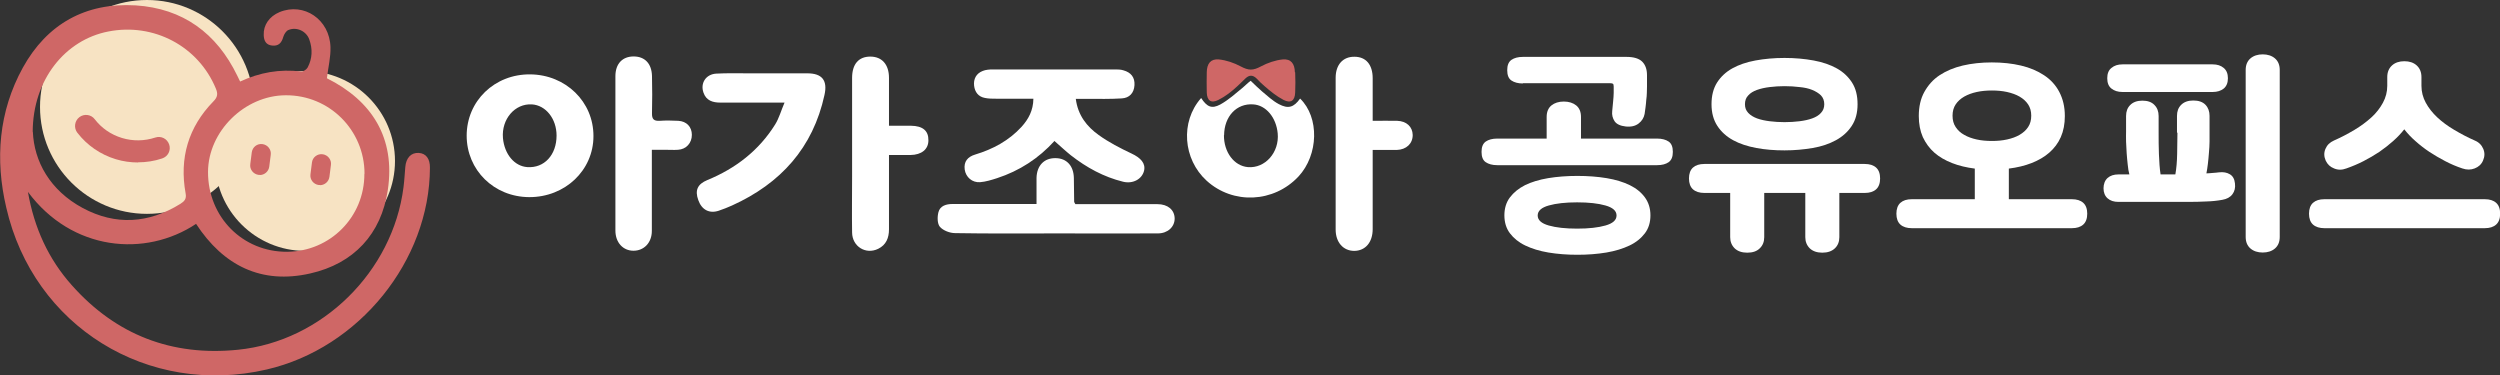
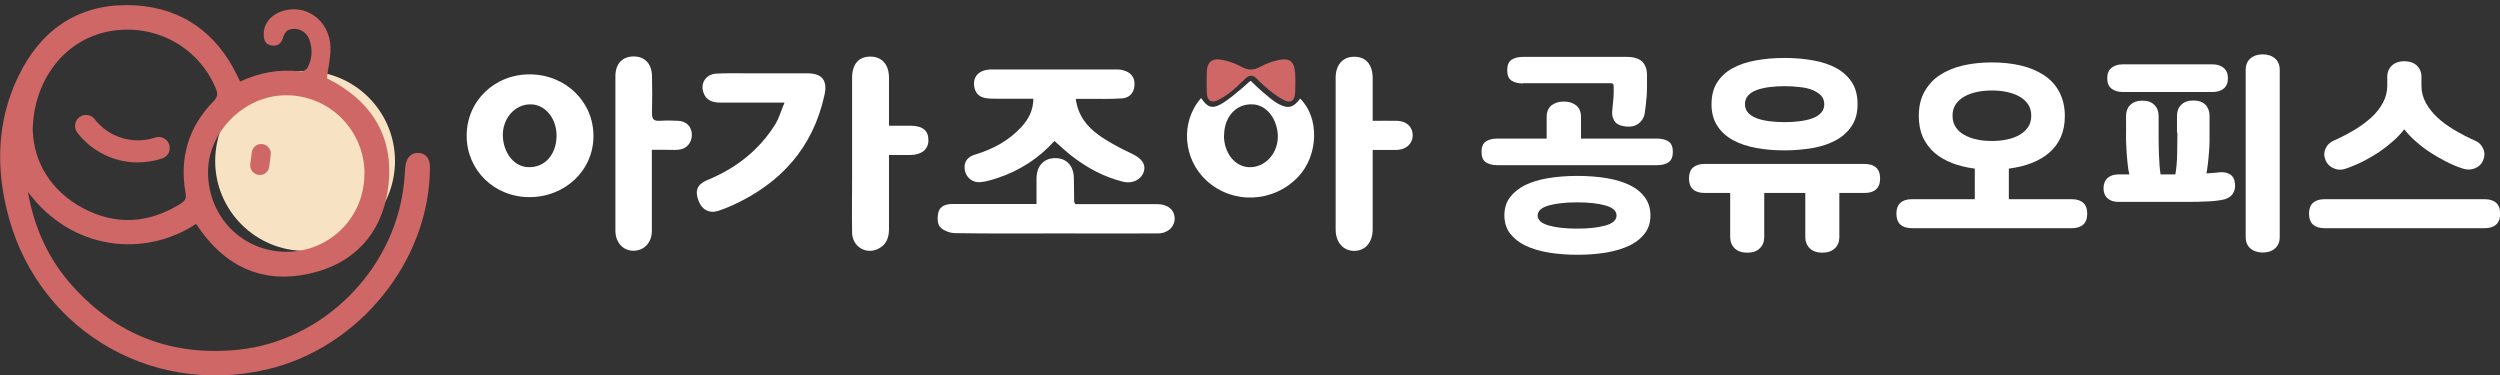
<svg xmlns="http://www.w3.org/2000/svg" id="_레이어_2" data-name="레이어_2" viewBox="0 0 167.41 25.14">
  <rect x="0" y="0" width="167.41" height="25.14" fill="#333333" stroke="none" />
  <defs>
    <style>
      .cls-1 {
        fill: #fff;
      }

      .cls-2 {
        fill: #cf6766;
      }

      .cls-3 {
        fill: #f7e3c3;
      }
    </style>
  </defs>
  <g id="_레이어_1-2" data-name="레이어_1">
    <g>
      <g>
-         <circle class="cls-3" cx="9.84" cy="7.16" r="7.16" />
        <path class="cls-3" d="M26.45,10.78c0,3.33-2.7,6.02-6.02,6.02s-6.02-2.7-6.02-6.02,2.7-6.02,6.02-6.02,6.02,2.7,6.02,6.02Z" />
        <g>
          <path class="cls-2" d="M16.08,5.46c1.31-.61,2.66-.85,4.09-.67.13.02.36-.14.43-.27.32-.6.34-1.24.11-1.88-.2-.56-.85-.86-1.4-.63-.15.06-.29.29-.34.46-.11.4-.32.63-.75.58-.41-.04-.55-.33-.56-.7-.03-.67.37-1.25,1.06-1.54,1.63-.67,3.36.49,3.41,2.35.02.67-.15,1.34-.24,2.08,3.01,1.5,4.6,3.99,4.08,7.48-.44,2.96-2.28,4.93-5.19,5.59-3.28.75-5.83-.53-7.65-3.32-3.4,2.26-8.31,1.83-11.26-2.14.42,2.41,1.37,4.49,2.94,6.25,2.96,3.33,6.7,4.77,11.13,4.32,5.64-.57,10.36-5.24,11.08-10.88.06-.45.08-.9.12-1.35.05-.62.39-.98.9-.95.49.03.76.39.75,1-.02,6.22-4.75,12.07-10.92,13.5-7.96,1.85-15.63-2.88-17.45-10.84C-.34,10.67-.09,7.47,1.53,4.53,3.15,1.6,5.74.16,9.08.36c3.16.2,5.43,1.86,6.81,4.71.06.12.12.24.19.39ZM2.2,8.82c.08,1.97,1.13,3.92,3.34,5.11,2.2,1.18,4.41,1.04,6.54-.28.27-.17.42-.33.35-.7-.43-2.36.18-4.44,1.86-6.16.29-.29.31-.52.16-.87-1.17-2.82-4.15-4.41-7.2-3.81-2.88.56-5.05,3.22-5.06,6.72ZM24.41,11.64c0-2.93-2.36-5.28-5.28-5.26-2.75.01-5.19,2.42-5.2,5.13-.01,3.02,2.32,5.37,5.3,5.35,2.88-.02,5.18-2.33,5.17-5.22Z" />
          <path class="cls-2" d="M9.25,10.88c-.5,0-1.01-.07-1.5-.22-1.02-.31-1.91-.92-2.57-1.77-.25-.32-.19-.79.13-1.04.32-.25.79-.19,1.03.13.47.61,1.1,1.04,1.83,1.26.73.22,1.5.21,2.23-.03.39-.13.8.08.93.47.13.39-.08.8-.47.93-.53.18-1.08.26-1.62.26Z" />
          <path class="cls-2" d="M17.39,11.71s-.05,0-.08,0c-.35-.05-.6-.37-.55-.72l.1-.79c.05-.35.36-.6.72-.55.35.05.6.37.55.72l-.1.79c-.04.32-.32.56-.63.56Z" />
-           <path class="cls-2" d="M21.42,12.39s-.05,0-.08,0c-.35-.05-.6-.37-.55-.72l.1-.79c.04-.35.37-.6.72-.55.35.05.6.37.55.72l-.1.79c-.04.32-.32.56-.63.56Z" />
        </g>
      </g>
      <g>
        <path class="cls-1" d="M70.62,9.43c-1.07,1.18-2.35,2.01-3.85,2.5-.37.12-.76.24-1.14.27-.53.04-.96-.34-1.03-.85-.07-.53.2-.85.7-1,1.19-.36,2.26-.93,3.11-1.86.46-.51.78-1.09.79-1.88-.86,0-1.69,0-2.51,0-.24,0-.49,0-.73-.05-.45-.08-.68-.4-.73-.82-.05-.45.14-.82.58-.99.2-.08.44-.1.66-.1,2.75,0,5.51,0,8.26,0,.17,0,.34.01.5.06.5.14.77.46.74.99-.03.53-.34.86-.85.89-.77.05-1.54.03-2.32.03-.24,0-.48,0-.76,0,.14,1.11.75,1.86,1.53,2.42.68.49,1.44.88,2.2,1.24.62.29.96.66.84,1.16-.14.56-.75.89-1.4.73-1.3-.32-2.45-.95-3.5-1.77-.35-.28-.68-.59-1.09-.95Z" />
        <path class="cls-1" d="M31.25,9.09c0-2.33,1.87-4.13,4.25-4.11,2.39.02,4.25,1.84,4.24,4.14,0,2.29-1.91,4.09-4.3,4.08-2.36-.01-4.19-1.81-4.19-4.12ZM37.27,9.08c0-1.13-.72-2.03-1.65-2.09-1.14-.07-2.05.99-1.94,2.26.1,1.08.77,1.88,1.63,1.94,1.14.08,1.96-.82,1.96-2.11Z" />
        <path class="cls-1" d="M52.54,6.87c-1.53,0-2.92,0-4.31,0-.51,0-.94-.14-1.12-.66-.23-.64.16-1.24.85-1.28.73-.04,1.47-.02,2.2-.02,1.3,0,2.6,0,3.9,0,.99,0,1.37.47,1.15,1.45-.77,3.54-2.94,5.93-6.19,7.4-.29.13-.59.25-.89.35-.63.21-1.14-.06-1.37-.71-.24-.66-.05-1.07.6-1.34,1.9-.78,3.46-1.98,4.55-3.73.26-.42.39-.91.63-1.47Z" />
        <path class="cls-1" d="M69.41,13.67c0-.63,0-1.19,0-1.76.02-.83.52-1.34,1.29-1.32.73.01,1.2.52,1.21,1.34,0,.53.01,1.05.02,1.58,0,.03.03.07.08.16h2.72c.92,0,1.85,0,2.77,0,.7,0,1.15.38,1.16.96,0,.56-.46,1-1.13,1-2.24.01-4.49,0-6.73,0-2.28,0-4.56.02-6.84-.02-.35,0-.8-.17-1.02-.42-.18-.21-.18-.67-.1-.98.11-.43.52-.55.95-.55,1.66,0,3.32,0,4.98,0h.65Z" />
        <path class="cls-1" d="M91.92,8.09c.59,0,1.12-.01,1.64,0,.63.02,1.03.4,1.04.95,0,.58-.43.98-1.06,1-.26,0-.53,0-.79,0-.24,0-.49,0-.83,0v.61c0,1.56,0,3.12,0,4.69,0,.88-.48,1.45-1.23,1.46-.74,0-1.25-.57-1.25-1.43,0-3.39,0-6.78,0-10.16,0-.88.49-1.42,1.26-1.41.77,0,1.22.53,1.22,1.44,0,.92,0,1.84,0,2.86Z" />
        <path class="cls-1" d="M59.53,10.38c0,1.7,0,3.34,0,4.98,0,.57-.19,1.04-.72,1.3-.83.41-1.74-.15-1.75-1.09-.02-1.24,0-2.49,0-3.73,0-2.21,0-4.41,0-6.62,0-.93.44-1.43,1.22-1.43.78,0,1.25.53,1.25,1.42,0,1.04,0,2.07,0,3.21.52,0,.99,0,1.47,0,.8.01,1.18.34,1.17.98,0,.6-.46.97-1.2.98-.45,0-.9,0-1.45,0Z" />
        <path class="cls-1" d="M80.43,6.56c.39.59.7.75,1.28.44.55-.3,1.03-.74,1.52-1.14.16-.13.31-.3.52-.45.35.33.49.48.76.71.36.3.71.63,1.12.85.64.34,1.01.22,1.43-.37,1.3,1.26,1.24,3.77-.11,5.22-1.65,1.76-4.38,1.89-6.15.28-1.58-1.44-1.77-3.94-.38-5.52ZM81.96,9.05c-.01,1.14.68,2.06,1.6,2.14,1.16.1,2.12-.99,2-2.26-.1-1.07-.79-1.89-1.64-1.94-1.11-.08-1.94.8-1.95,2.07Z" />
        <path class="cls-1" d="M43.65,10.04c0,.27,0,.47,0,.67,0,1.58,0,3.17,0,4.75,0,.8-.53,1.33-1.23,1.33-.7,0-1.21-.55-1.21-1.35,0-3.45,0-6.9,0-10.34,0-.83.47-1.32,1.22-1.32.75,0,1.21.48,1.23,1.31.02.83.02,1.66,0,2.49-.01.41.13.53.52.51.41-.03.83-.02,1.24,0,.56.03.91.41.91.94,0,.55-.38.97-.93,1-.28.02-.57,0-.85,0-.26,0-.53,0-.89,0Z" />
        <path class="cls-2" d="M86.71,4.84c-.01-.57-.26-.91-.81-.86-.5.05-1.02.23-1.47.47-.24.13-.46.21-.67.21-.21,0-.43-.08-.67-.21-.45-.24-.97-.42-1.47-.47-.55-.05-.8.28-.81.86-.01.45-.01.9,0,1.36.02.54.29.74.78.49.46-.23.89-.56,1.27-.92.21-.19.37-.36.53-.51.13-.12.25-.19.38-.19.12,0,.25.06.38.19.17.18.33.34.53.51.39.34.81.68,1.27.92.49.25.76.05.78-.49.02-.45.02-.9,0-1.36Z" />
      </g>
      <g>
        <path class="cls-1" d="M110.97,9.28c.32,0,.58.07.77.2.19.13.28.36.28.69s-.09.55-.28.69c-.19.13-.44.2-.77.2h-10.71c-.32,0-.58-.07-.77-.2-.19-.13-.28-.36-.28-.69s.09-.55.28-.69c.19-.13.44-.2.77-.2h3.31v-1.45c0-.34.11-.6.32-.77s.49-.26.83-.26.62.09.83.26.32.43.32.77v1.45h5.11ZM105.61,11.78c.72,0,1.38.05,1.98.15.6.1,1.12.26,1.55.47.43.21.77.49,1.01.82s.37.73.37,1.2-.12.87-.37,1.2c-.25.33-.59.61-1.03.82-.44.21-.96.37-1.55.47-.6.1-1.24.15-1.94.15s-1.34-.05-1.94-.15c-.6-.1-1.11-.26-1.55-.47-.44-.21-.78-.49-1.03-.82-.25-.33-.37-.74-.37-1.2s.12-.87.37-1.2.58-.6,1.01-.82c.43-.21.95-.37,1.55-.47.6-.1,1.26-.15,1.97-.15ZM101.98,5.59c-.32,0-.58-.07-.77-.2-.19-.13-.28-.36-.28-.69s.09-.55.28-.69c.19-.13.44-.2.77-.2h6.94c.49,0,.84.11,1.05.32s.32.51.32.9v.77c0,.11,0,.25-.01.41,0,.16-.02.32-.04.49-.01.17-.03.34-.05.5-.02.16-.04.31-.06.43-.05.26-.18.47-.4.64s-.51.24-.87.2c-.36-.04-.61-.16-.74-.35-.13-.2-.19-.42-.16-.68.02-.19.04-.4.06-.63.02-.23.04-.42.04-.59v-.42c0-.1-.02-.17-.05-.19-.03-.02-.1-.04-.21-.04h-5.83ZM105.61,13.55c-.77,0-1.41.07-1.9.21-.49.14-.74.36-.74.67s.25.53.74.67c.49.14,1.12.21,1.9.21s1.41-.07,1.9-.21c.49-.14.74-.36.74-.67s-.25-.53-.74-.67c-.49-.14-1.12-.21-1.9-.21Z" />
        <path class="cls-1" d="M114.13,12.92c-.32,0-.58-.08-.76-.24-.18-.16-.27-.41-.27-.73s.09-.57.27-.73c.18-.16.43-.24.76-.24h10.74c.33,0,.58.08.76.24.18.16.27.41.27.73s-.09.57-.27.73c-.18.16-.43.24-.76.24h-1.7v2.96c0,.31-.1.56-.3.75s-.48.29-.84.29-.64-.1-.84-.29c-.2-.2-.3-.45-.3-.75v-2.96h-2.75v2.96c0,.31-.1.56-.3.75-.2.2-.48.29-.84.29s-.64-.1-.84-.29c-.2-.2-.3-.45-.3-.75v-2.96h-1.7ZM119.5,3.88c.7,0,1.35.06,1.95.17s1.12.29,1.55.53c.43.24.77.56,1.02.95.25.39.37.87.37,1.45s-.13,1.06-.39,1.45c-.26.4-.62.72-1.06.96-.44.24-.96.42-1.55.52-.59.1-1.22.16-1.89.16s-1.3-.05-1.89-.16c-.59-.11-1.11-.28-1.55-.52s-.8-.56-1.06-.96c-.26-.4-.39-.88-.39-1.45s.12-1.05.37-1.45c.25-.39.59-.71,1.02-.95.43-.24.95-.42,1.55-.53.6-.11,1.25-.17,1.95-.17ZM119.5,5.77c-.34,0-.67.02-.99.06-.32.04-.6.1-.85.19-.25.09-.45.21-.59.37-.15.15-.22.35-.22.59s.07.42.22.58c.15.16.35.28.59.37.25.09.53.15.85.19.32.04.65.06.99.06s.68-.02,1-.06c.32-.04.6-.1.85-.19s.45-.21.59-.37c.15-.16.22-.35.22-.58s-.07-.43-.22-.59c-.15-.15-.35-.27-.59-.37s-.53-.16-.85-.19c-.32-.04-.65-.06-1-.06Z" />
        <path class="cls-1" d="M128.02,15.28c-.32,0-.58-.08-.76-.24-.18-.16-.27-.41-.27-.73s.09-.57.27-.73c.18-.16.43-.24.76-.24h4.22v-2.05c-.55-.07-1.06-.19-1.52-.37s-.86-.41-1.19-.7-.58-.64-.77-1.04c-.18-.41-.27-.88-.27-1.41,0-.62.12-1.16.37-1.61s.58-.83,1.02-1.12c.44-.29.96-.51,1.55-.65.6-.14,1.25-.21,1.95-.21s1.36.07,1.95.21c.6.14,1.11.36,1.55.65.44.29.78.66,1.02,1.12s.37.99.37,1.61c0,.53-.09,1-.27,1.41s-.44.75-.77,1.04-.73.52-1.19.7-.97.3-1.52.37v2.05h4.22c.33,0,.58.08.76.24.18.16.27.41.27.73s-.09.57-.27.73c-.18.16-.43.24-.76.24h-10.74ZM133.39,6.06c-.36,0-.7.03-1.02.1-.32.07-.59.17-.84.31-.24.14-.43.31-.57.52-.14.21-.21.46-.21.76s.07.55.21.76c.14.21.33.39.57.52.24.14.52.24.84.31.31.07.65.1,1.02.1s.69-.03,1.01-.1c.32-.07.6-.17.84-.31.24-.14.43-.31.57-.52s.21-.46.21-.76-.07-.55-.21-.76c-.14-.21-.33-.38-.57-.52-.24-.14-.53-.24-.84-.31-.32-.07-.66-.1-1.01-.1Z" />
        <path class="cls-1" d="M145.78,8.88v-1.12c0-.31.09-.55.28-.74.19-.19.46-.29.81-.29s.63.09.82.29c.18.19.27.44.27.74v1.02c0,.21,0,.44,0,.69,0,.25-.02.5-.04.75s-.04.5-.07.74-.06.46-.1.65c.14,0,.29-.02.43-.03s.28-.02.42-.04c.29-.03.52.01.72.13.19.11.31.31.34.6.04.3-.02.54-.17.74-.15.2-.38.32-.67.37-.32.06-.68.1-1.06.11-.38.02-.8.03-1.25.03h-4.65c-.31,0-.55-.08-.73-.24-.18-.16-.27-.39-.27-.67s.09-.53.27-.69.42-.24.73-.24h.73c-.05-.19-.09-.41-.11-.66-.03-.25-.05-.5-.07-.76-.02-.26-.03-.52-.04-.77s0-.49,0-.7v-1.02c0-.31.09-.55.28-.74.19-.19.46-.29.81-.29s.62.09.81.29c.19.19.28.44.28.74v1.12c0,.44,0,.92.02,1.43s.05.97.11,1.36h.99c.07-.39.11-.84.12-1.36s.02-.99.02-1.43ZM148.17,4.31c.31,0,.55.08.74.24.19.16.28.39.28.69s-.09.53-.28.69c-.19.15-.43.23-.74.23h-6.04c-.31,0-.55-.08-.74-.23-.19-.15-.28-.38-.28-.69s.09-.54.28-.69c.19-.16.43-.24.74-.24h6.04ZM150.38,4.68c0-.33.11-.59.32-.77.21-.18.49-.27.82-.27s.61.09.82.27c.21.18.32.44.32.77v11.19c0,.33-.11.59-.32.77s-.49.27-.82.27-.61-.09-.82-.27-.32-.44-.32-.77V4.68Z" />
        <path class="cls-1" d="M155.65,15.28c-.32,0-.58-.08-.76-.24-.18-.16-.27-.41-.27-.73s.09-.57.27-.73c.18-.16.43-.24.76-.24h10.74c.33,0,.58.08.76.24.18.16.27.41.27.73s-.09.57-.27.73c-.18.16-.43.24-.76.24h-10.74ZM161.01,4.1c.33,0,.61.09.82.28.21.19.32.45.32.78v.59c0,.4.1.78.29,1.13.19.35.45.68.77.98s.7.58,1.14.84.89.5,1.37.71c.27.11.46.3.57.56.11.26.1.52-.02.79-.11.25-.3.42-.56.52-.26.1-.53.1-.82,0-.39-.13-.77-.29-1.15-.49-.37-.19-.72-.4-1.06-.62-.33-.22-.64-.46-.93-.72-.29-.25-.54-.52-.75-.79-.22.28-.47.54-.75.79-.28.25-.59.49-.92.72-.33.22-.69.43-1.06.62-.37.19-.75.35-1.15.49-.29.11-.56.11-.82,0-.26-.1-.44-.27-.56-.52-.12-.27-.13-.53-.02-.79.11-.26.3-.44.57-.56.48-.21.93-.45,1.37-.71.43-.26.81-.54,1.14-.84s.58-.63.77-.98c.19-.35.29-.73.29-1.13v-.59c0-.33.11-.59.32-.78.21-.19.49-.28.82-.28Z" />
      </g>
    </g>
  </g>
</svg>